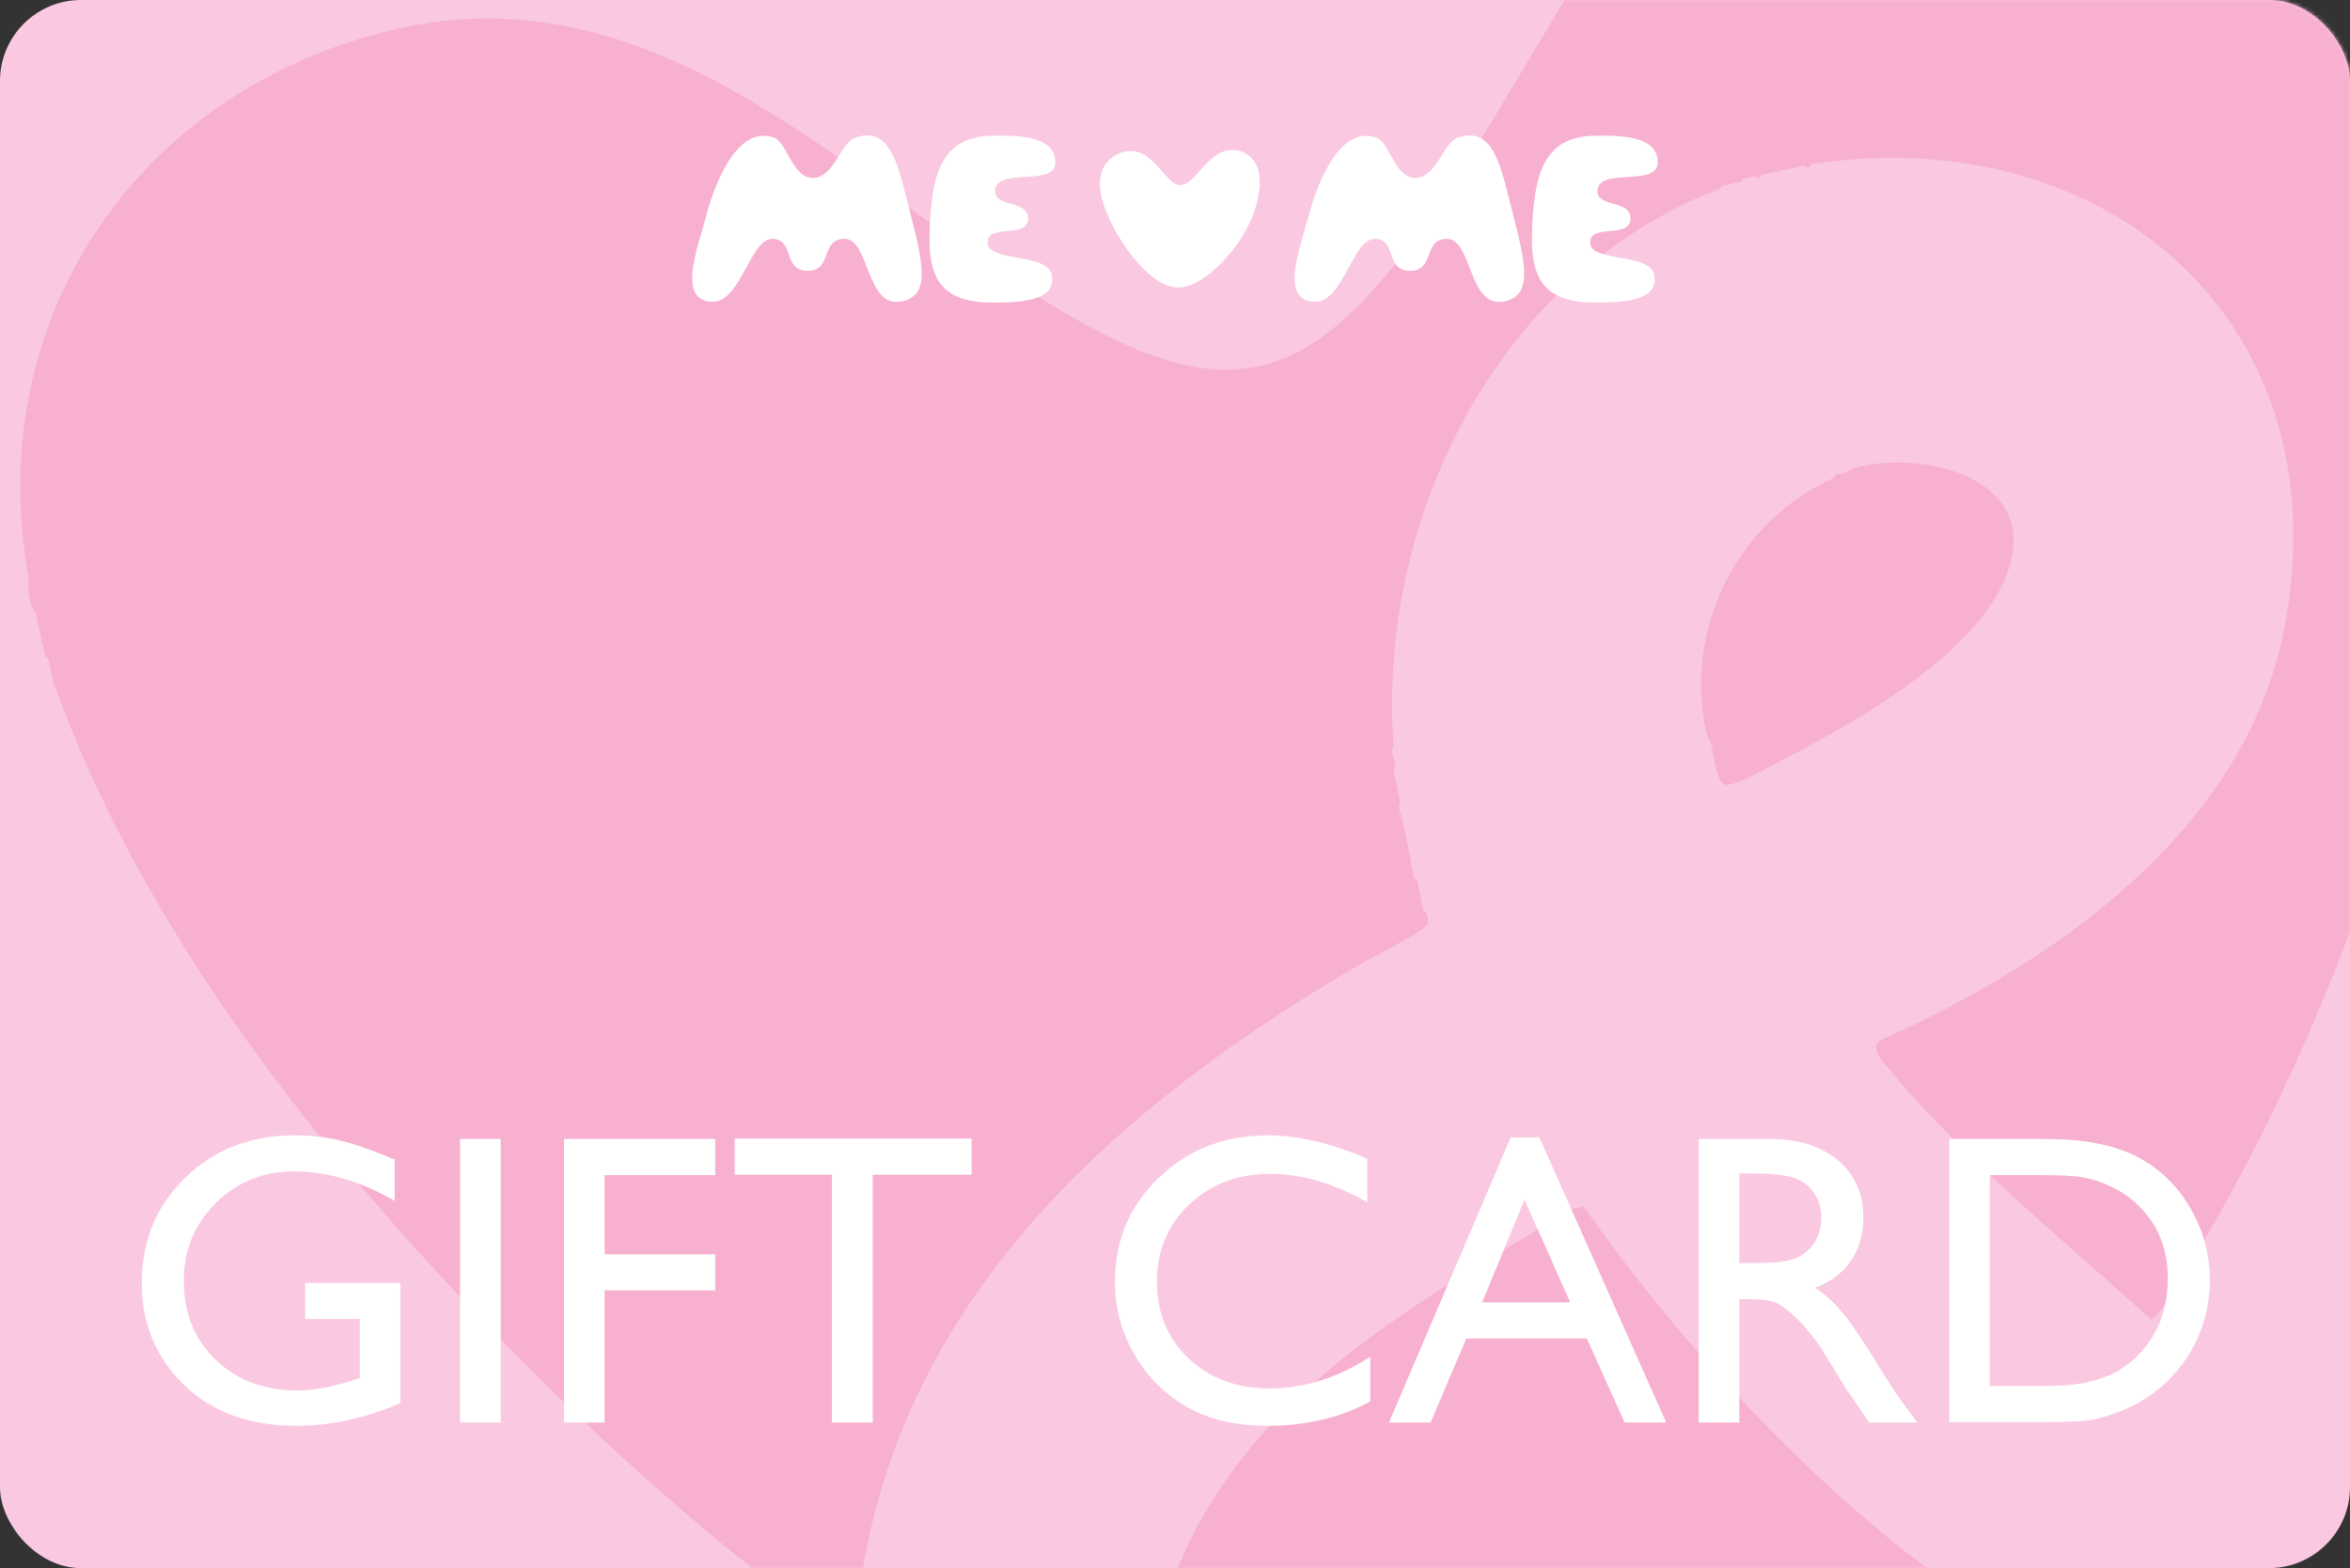
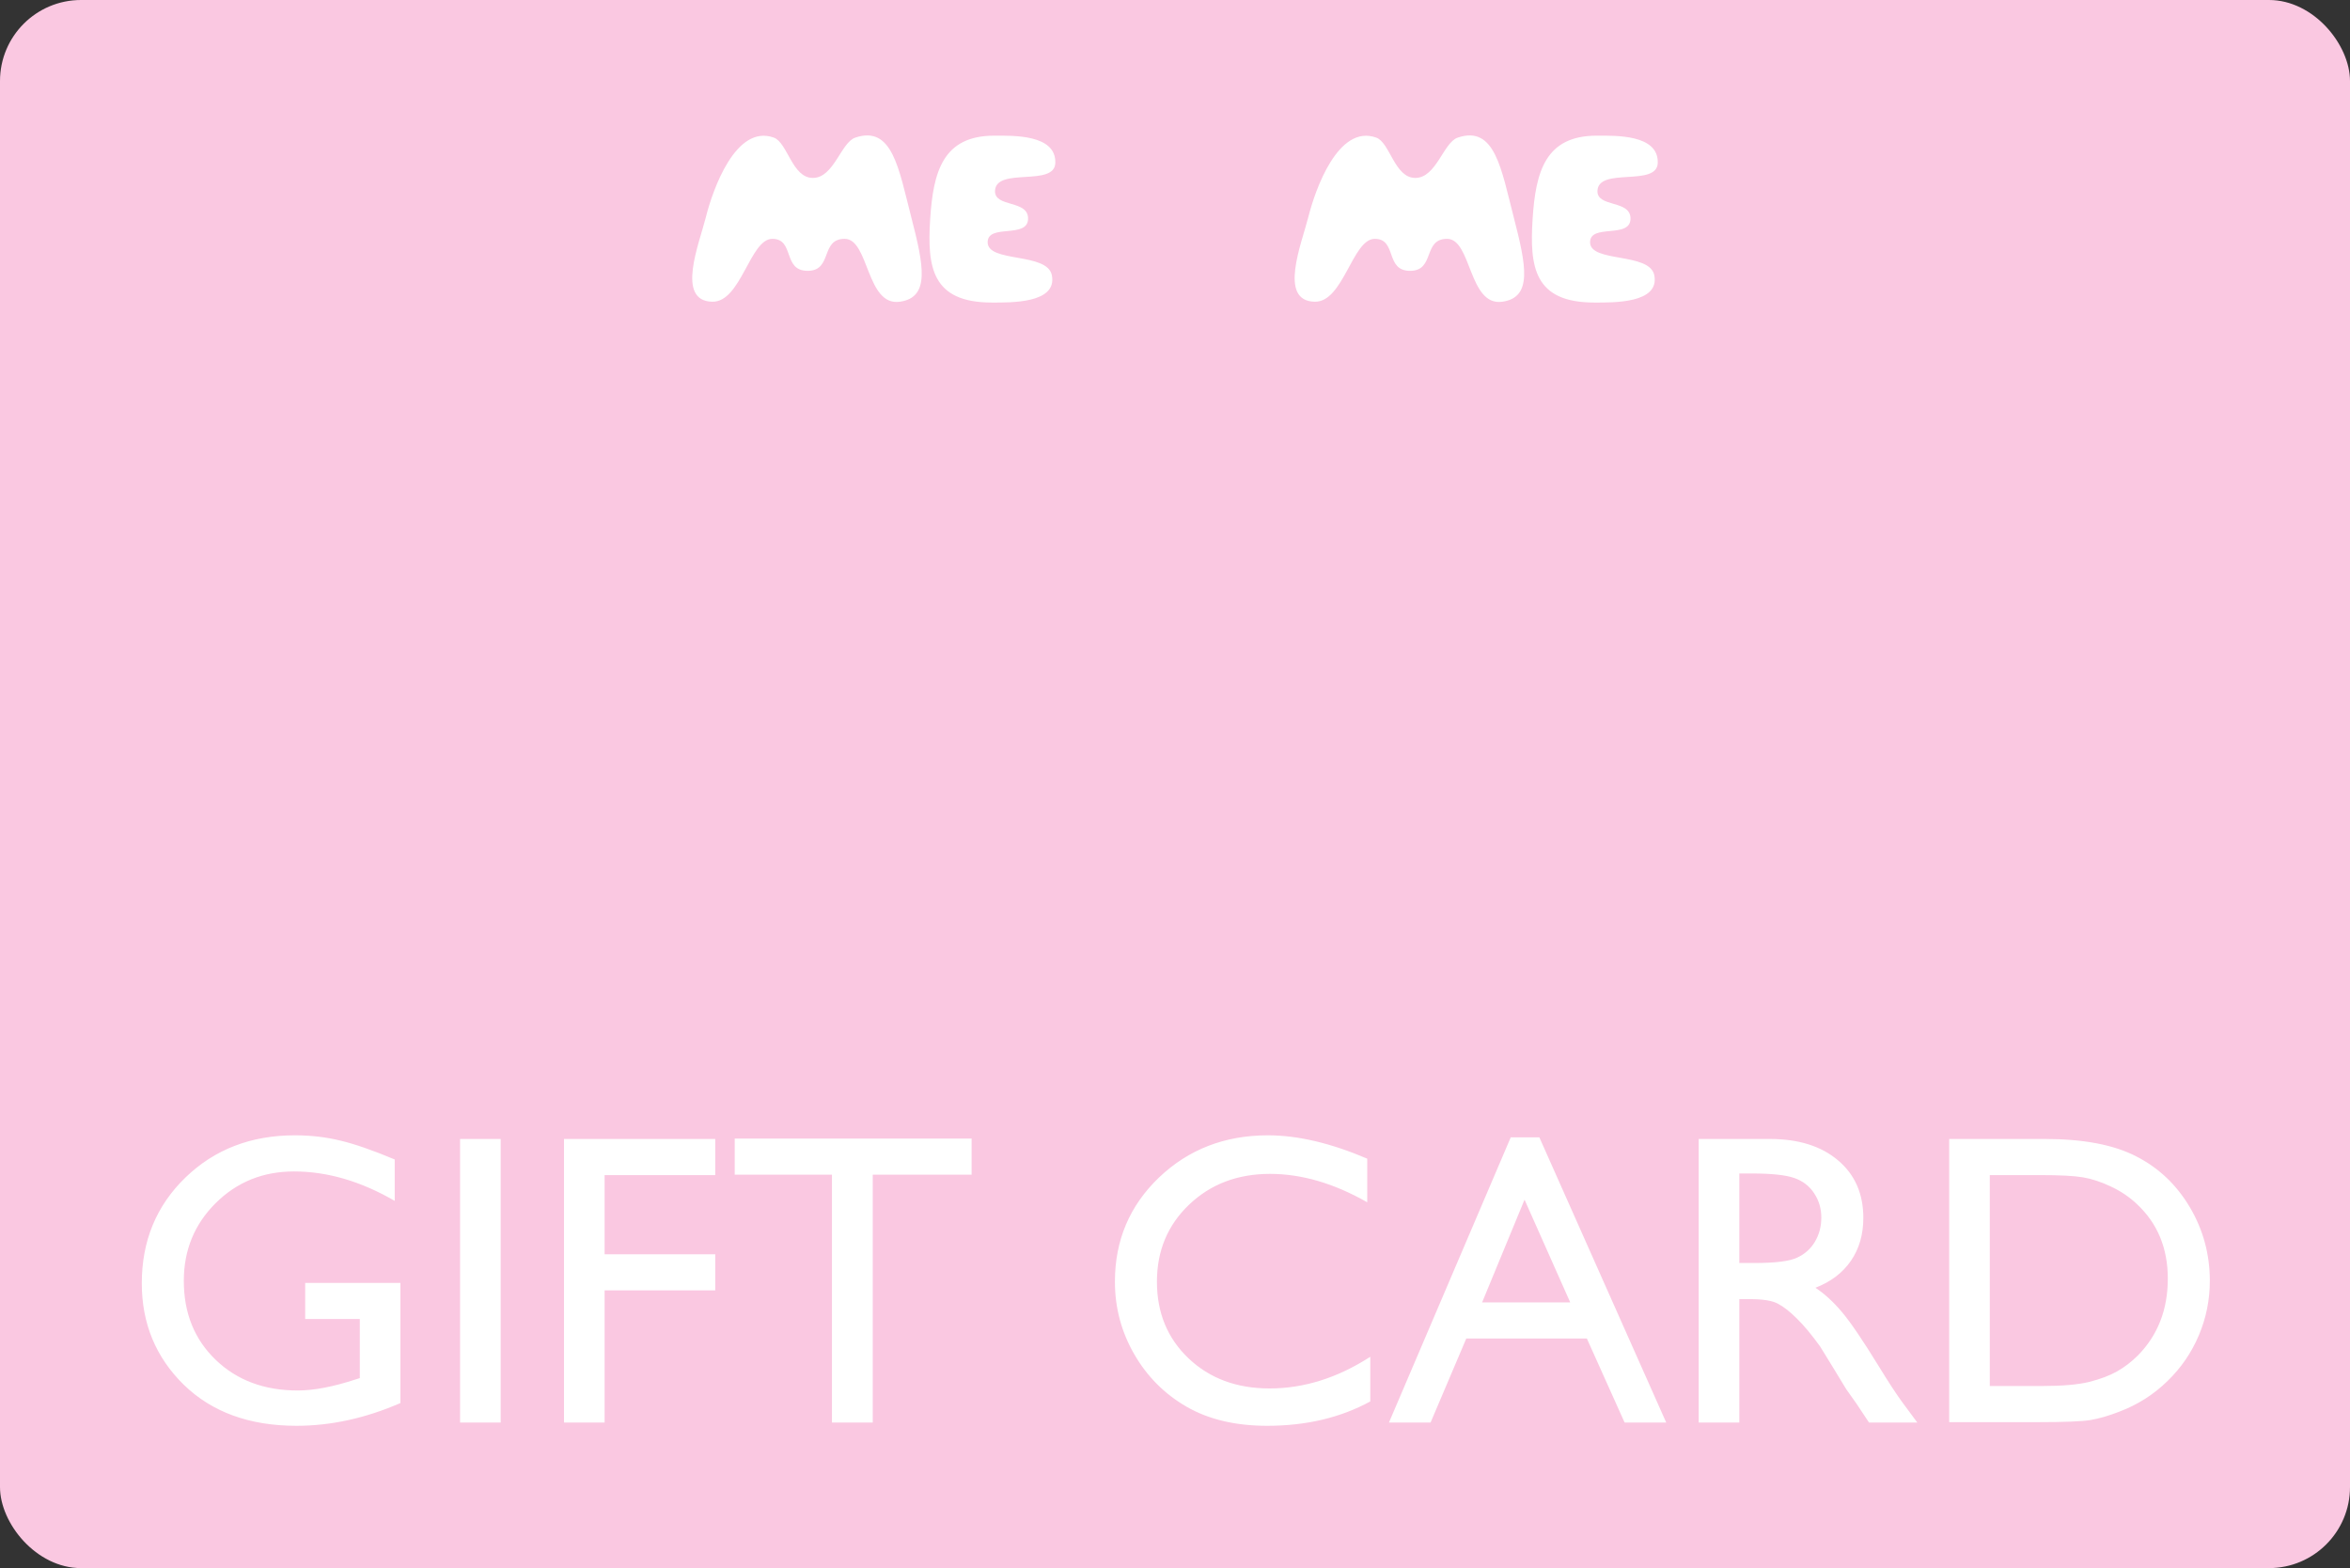
<svg xmlns="http://www.w3.org/2000/svg" width="580" height="387" viewBox="0 0 580 387" fill="none">
  <rect x="0" y="0" width="580" height="387" fill="#333333" stroke="none" />
  <rect width="580" height="387" rx="20" fill="#FAC8E1" />
  <mask id="mask0_1328_11831" style="mask-type:alpha" maskUnits="userSpaceOnUse" x="0" y="0" width="580" height="387">
-     <rect width="579.996" height="387" rx="20" fill="#FAC8E1" />
-   </mask>
+     </mask>
  <g mask="url(#mask0_1328_11831)">
    <path d="M601.599 5.1C588.908 -48.545 542.298 -86.561 486.228 -78.697C485.927 -79.248 485.417 -79.107 484.89 -79.049C484.481 -78.994 484.077 -78.865 483.683 -78.792C483.278 -78.717 482.878 -78.621 482.475 -78.535C479.266 -77.895 475.941 -77.296 472.783 -76.472C472.191 -76.314 471.558 -76.244 470.966 -76.085C470.568 -75.979 470.144 -75.943 469.759 -75.829L469.279 -75.09C403.285 -55.247 383.927 14.394 345.768 63.328C323.638 91.71 305.134 99.264 271.922 82.219C217.623 54.355 169.944 -6.631 101.541 6.352L100.932 6.482C35.957 19.912 -4.974 77.111 7.126 143.035C6.553 145.413 7.488 149.705 8.933 151.524C9.553 154.338 10.028 157.227 10.739 160.012C10.783 160.218 10.825 160.415 10.869 160.621C10.975 161.02 11.02 161.431 11.126 161.829C11.235 162.238 11.846 162.27 11.865 162.309C12.257 163.694 12.407 165.162 12.768 166.553L13.155 168.371C33.645 225.051 71.232 274.767 111.952 318.366C138.783 347.1 172.655 378.901 204.9 401.29C206.646 402.495 210.378 405.888 211.228 403.29C212.089 400.645 211.906 393.905 212.418 390.483C223.066 318.896 276.628 272.48 336.025 237.764C338.693 236.203 351.796 229.787 352.324 227.958C352.533 227.115 352.357 226.289 352.109 225.478C351.971 225.033 351.379 225.04 351.37 224.999C350.851 223.015 350.56 220.94 350.08 218.937C349.89 218.146 349.953 216.87 348.954 216.64C347.93 211.116 346.735 204.386 345.214 199.065C345.83 198.21 345.444 197.407 345.306 196.508C345.145 195.496 344.834 194.493 344.662 193.483C344.582 193.003 344.42 192.347 344.405 192.274C344.287 191.468 343.985 190.658 343.889 189.848C343.88 189.806 344.415 189.584 344.368 189.109C344.224 187.725 343.573 186.234 343.465 184.865C343.456 184.823 343.975 184.626 343.944 184.126C339.848 127.572 369.738 67.769 424.249 46.646L425.327 45.78C425.713 45.665 426.164 45.656 426.535 45.523C426.566 45.516 426.75 45.52 427.144 45.393C427.919 45.131 428.79 45.118 429.569 44.877C430.004 44.741 430.01 44.157 430.049 44.138C431.034 43.853 432.08 43.749 433.073 43.494C433.228 43.462 434.362 44.483 434.89 43.108L445.191 40.915C446.521 42.046 446.904 40.551 447.007 40.529C519.91 29.319 578.746 79.716 563.653 155.714C553.871 204.955 507.286 237.517 464.143 256.695C461.014 258.721 465.563 262.912 467.212 264.979C471.576 270.429 476.736 275.613 481.619 280.608C497.159 296.493 514.442 310.679 530.836 325.604C532.419 325.386 536.431 318.585 537.502 316.878C584.469 241.652 616.148 138.194 609.062 49.139C609.053 49.097 609.578 48.878 609.541 48.4C609.423 47.032 608.769 45.531 608.638 44.156C608.629 44.114 609.164 43.892 609.117 43.417C608.94 41.62 608.165 39.755 607.957 37.964C607.948 37.923 608.491 37.689 608.436 37.225C608.083 34.451 607.086 31.544 606.629 28.737C606.614 28.665 607.158 28.484 606.981 27.399L602.724 7.397L601.599 5.1Z" fill="#F7B0D0" />
-     <path d="M455.264 370.358C431.223 348.748 409.457 324.247 390.849 297.8L387.65 298.438C350.29 321.415 310.359 342.403 291.708 384.498C282.132 406.116 283.698 419.61 288.064 442.202C288.836 446.182 287.056 448.364 291.812 450.838C295.816 452.922 305.091 455.589 309.759 456.992C334.889 464.5 361.226 467.443 386.847 460.123L387.667 460.38C387.882 460.323 387.943 459.9 388.064 459.863C388.861 459.651 389.696 459.57 390.49 459.347C390.684 459.295 390.895 459.272 391.099 459.217C392.471 458.818 394.333 458.087 395.821 457.576C396.857 457.226 396.839 456.733 396.899 456.709C398.001 456.313 399.465 456.347 400.532 455.936C400.991 455.763 400.972 455.216 401.011 455.197C401.728 454.915 402.733 454.971 403.437 454.681C403.894 454.497 403.877 453.961 403.916 453.942C404.608 453.644 405.66 453.722 406.342 453.426C406.805 453.219 406.782 452.706 406.821 452.687C407.49 452.383 408.601 452.481 409.247 452.171C409.718 451.952 409.687 451.451 409.726 451.432C410.216 451.198 411.065 451.287 411.543 451.045C412.001 450.818 411.983 450.325 412.022 450.306C434.838 438.628 455.456 421.546 472.947 402.895C474.636 401.1 481.588 394.072 481.365 392.112C481.288 391.394 480.962 390.827 480.37 390.424C471.586 384.284 463.249 377.509 455.281 370.333L455.264 370.358Z" fill="#F7B0D0" />
+     <path d="M455.264 370.358C431.223 348.748 409.457 324.247 390.849 297.8L387.65 298.438C350.29 321.415 310.359 342.403 291.708 384.498C282.132 406.116 283.698 419.61 288.064 442.202C288.836 446.182 287.056 448.364 291.812 450.838C295.816 452.922 305.091 455.589 309.759 456.992C334.889 464.5 361.226 467.443 386.847 460.123L387.667 460.38C387.882 460.323 387.943 459.9 388.064 459.863C388.861 459.651 389.696 459.57 390.49 459.347C390.684 459.295 390.895 459.272 391.099 459.217C392.471 458.818 394.333 458.087 395.821 457.576C396.857 457.226 396.839 456.733 396.899 456.709C398.001 456.313 399.465 456.347 400.532 455.936C401.728 454.915 402.733 454.971 403.437 454.681C403.894 454.497 403.877 453.961 403.916 453.942C404.608 453.644 405.66 453.722 406.342 453.426C406.805 453.219 406.782 452.706 406.821 452.687C407.49 452.383 408.601 452.481 409.247 452.171C409.718 451.952 409.687 451.451 409.726 451.432C410.216 451.198 411.065 451.287 411.543 451.045C412.001 450.818 411.983 450.325 412.022 450.306C434.838 438.628 455.456 421.546 472.947 402.895C474.636 401.1 481.588 394.072 481.365 392.112C481.288 391.394 480.962 390.827 480.37 390.424C471.586 384.284 463.249 377.509 455.281 370.333L455.264 370.358Z" fill="#F7B0D0" />
    <path d="M495.915 139.937C502.806 117.465 473.875 110.799 457.298 115.644L455.611 116.64C454.867 116.895 453.891 116.876 453.185 117.156C452.728 117.34 452.745 117.876 452.706 117.895C428.966 128.474 415.668 154.707 421.039 180.398C421.346 181.844 422.248 183.141 422.291 183.294C422.874 185.674 423.545 193.087 425.759 193.652C428.086 194.247 437.515 188.819 440.265 187.391C458.342 177.985 489.623 160.511 495.917 139.947L495.915 139.937Z" fill="#F7B0D0" />
  </g>
  <path fill-rule="evenodd" clip-rule="evenodd" d="M174.236 53.505C175.919 46.824 181.588 30.575 190.981 33.96C194.391 35.191 195.496 43.965 200.665 43.911C205.833 43.857 207.55 35.156 211.099 33.96C220.268 30.865 221.824 41.663 224.906 53.59C227.989 65.518 229.612 73.399 222.096 74.466C213.756 75.65 214.532 58.945 208.468 58.945C202.404 58.945 205.564 66.841 199.329 66.841C193.093 66.841 196.171 58.945 190.622 58.945C185.073 58.945 182.912 74.641 175.766 74.466C166.758 74.246 172.557 60.187 174.24 53.505H174.236ZM394.09 33.481C381.417 33.481 379.006 42.352 378.26 54.074C377.514 65.796 378.574 74.668 393.504 74.668C398.113 74.668 409.645 74.919 408.297 67.948C407.185 62.195 392.404 64.914 392.444 59.765C392.482 55.157 402.241 58.945 402.42 54.074C402.599 49.203 394.057 51.316 394.266 47.06C394.56 41.168 408.976 46.197 409.148 40.201C409.353 33.129 398.695 33.481 394.09 33.481ZM322.922 53.505C324.605 46.824 330.273 30.575 339.67 33.96C343.08 35.191 344.186 43.965 349.354 43.911C354.522 43.857 356.239 35.156 359.788 33.96C368.957 30.865 370.513 41.663 373.596 53.59C376.678 65.518 378.301 73.399 370.786 74.466C362.445 75.65 363.221 58.945 357.157 58.945C351.093 58.945 354.254 66.841 348.014 66.841C341.774 66.841 344.86 58.945 339.308 58.945C333.755 58.945 331.598 74.641 324.448 74.466C315.439 74.246 321.238 60.187 322.922 53.505ZM245.405 33.481C232.732 33.481 230.321 42.352 229.575 54.074C228.828 65.796 229.888 74.668 244.819 74.668C249.428 74.668 260.959 74.919 259.612 67.948C258.503 62.195 243.718 64.914 243.759 59.765C243.797 55.157 253.555 58.945 253.734 54.074C253.913 49.203 245.371 51.316 245.58 47.06C245.875 41.168 260.291 46.197 260.463 40.201C260.664 33.129 250.01 33.481 245.405 33.481Z" fill="white" />
-   <path d="M271.86 42.541C270.554 46.716 272.819 52.786 275.846 57.947V57.951C278.872 63.115 282.656 67.367 286.074 69.453C289.493 71.534 292.542 71.445 296.311 69.112C300.08 66.783 304.569 62.206 307.506 56.794C310.439 51.382 311.82 45.133 310.301 41.253C308.782 37.373 304.368 35.86 300.699 37.965C297.027 40.065 294.109 45.783 291.269 45.694C288.429 45.602 285.675 39.702 281.858 37.895C278.04 36.084 273.166 38.367 271.86 42.541Z" fill="white" />
  <path d="M75.326 316.613H98.822V346.271C90.205 350.012 81.655 351.882 73.171 351.882C61.582 351.882 52.314 348.509 45.367 341.762C38.453 334.982 34.996 326.632 34.996 316.713C34.996 306.259 38.586 297.558 45.767 290.611C52.948 283.664 61.949 280.191 72.771 280.191C76.712 280.191 80.453 280.625 83.993 281.493C87.533 282.328 92.009 283.881 97.419 286.152V296.373C89.07 291.53 80.787 289.108 72.57 289.108C64.922 289.108 58.476 291.713 53.232 296.924C47.988 302.134 45.367 308.53 45.367 316.112C45.367 324.061 47.988 330.557 53.232 335.6C58.476 340.643 65.222 343.165 73.472 343.165C77.48 343.165 82.273 342.247 87.85 340.41L88.802 340.109V325.53H75.326V316.613ZM113.551 281.092H123.571V351.081H113.551V281.092ZM139.202 281.092H176.526V290.01H149.222V309.549H176.526V318.466H149.222V351.081H139.202V281.092ZM181.335 280.992H239.801V289.91H215.403V351.081H205.333V289.91H181.335V280.992ZM338.195 334.849V345.87C330.847 349.878 322.364 351.882 312.745 351.882C304.929 351.882 298.3 350.312 292.856 347.173C287.412 344.033 283.103 339.708 279.93 334.197C276.757 328.686 275.171 322.725 275.171 316.312C275.171 306.125 278.794 297.558 286.042 290.611C293.323 283.664 302.291 280.191 312.945 280.191C320.293 280.191 328.459 282.111 337.444 285.952V296.723C329.261 292.047 321.262 289.709 313.446 289.709C305.43 289.709 298.767 292.248 293.457 297.324C288.18 302.368 285.541 308.697 285.541 316.312C285.541 323.994 288.146 330.306 293.357 335.249C298.567 340.192 305.23 342.664 313.346 342.664C321.83 342.664 330.113 340.059 338.195 334.849ZM372.864 280.692H379.928L411.24 351.081H400.969L391.651 330.34H361.892L353.075 351.081H342.804L372.864 280.692ZM387.543 321.422L376.27 296.072L365.8 321.422H387.543ZM419.255 351.081V281.092H436.79C443.871 281.092 449.482 282.846 453.623 286.353C457.798 289.86 459.886 294.602 459.886 300.581C459.886 304.656 458.867 308.179 456.83 311.152C454.792 314.124 451.87 316.345 448.062 317.815C450.3 319.284 452.488 321.288 454.625 323.827C456.763 326.365 459.769 330.791 463.643 337.103C466.081 341.078 468.035 344.067 469.505 346.071L473.212 351.081H461.289L458.232 346.472C458.132 346.305 457.932 346.021 457.631 345.62L455.677 342.864L452.571 337.754L449.215 332.294C447.144 329.421 445.24 327.133 443.503 325.43C441.8 323.727 440.247 322.508 438.844 321.773C437.475 321.005 435.154 320.62 431.88 320.62H429.275V351.081H419.255ZM432.281 289.609H429.275V311.703H433.083C438.159 311.703 441.633 311.269 443.503 310.4C445.407 309.532 446.877 308.229 447.912 306.493C448.981 304.722 449.515 302.718 449.515 300.481C449.515 298.276 448.931 296.289 447.762 294.519C446.593 292.715 444.94 291.446 442.802 290.711C440.698 289.977 437.191 289.609 432.281 289.609ZM481.078 350.98V281.092H504.674C514.193 281.092 521.725 282.529 527.269 285.401C532.813 288.24 537.222 292.431 540.495 297.976C543.768 303.52 545.405 309.565 545.405 316.112C545.405 320.787 544.503 325.263 542.699 329.538C540.896 333.813 538.324 337.571 534.984 340.81C531.577 344.15 527.62 346.672 523.111 348.375C520.472 349.411 518.051 350.112 515.846 350.479C513.642 350.813 509.434 350.98 503.221 350.98H481.078ZM503.622 290.01H491.097V342.063H503.923C508.933 342.063 512.824 341.729 515.596 341.061C518.368 340.359 520.673 339.491 522.51 338.456C524.38 337.387 526.083 336.084 527.62 334.548C532.563 329.538 535.034 323.209 535.034 315.56C535.034 308.046 532.496 301.917 527.419 297.174C525.549 295.404 523.395 293.951 520.956 292.816C518.552 291.68 516.264 290.928 514.093 290.561C511.922 290.194 508.432 290.01 503.622 290.01Z" fill="white" />
</svg>